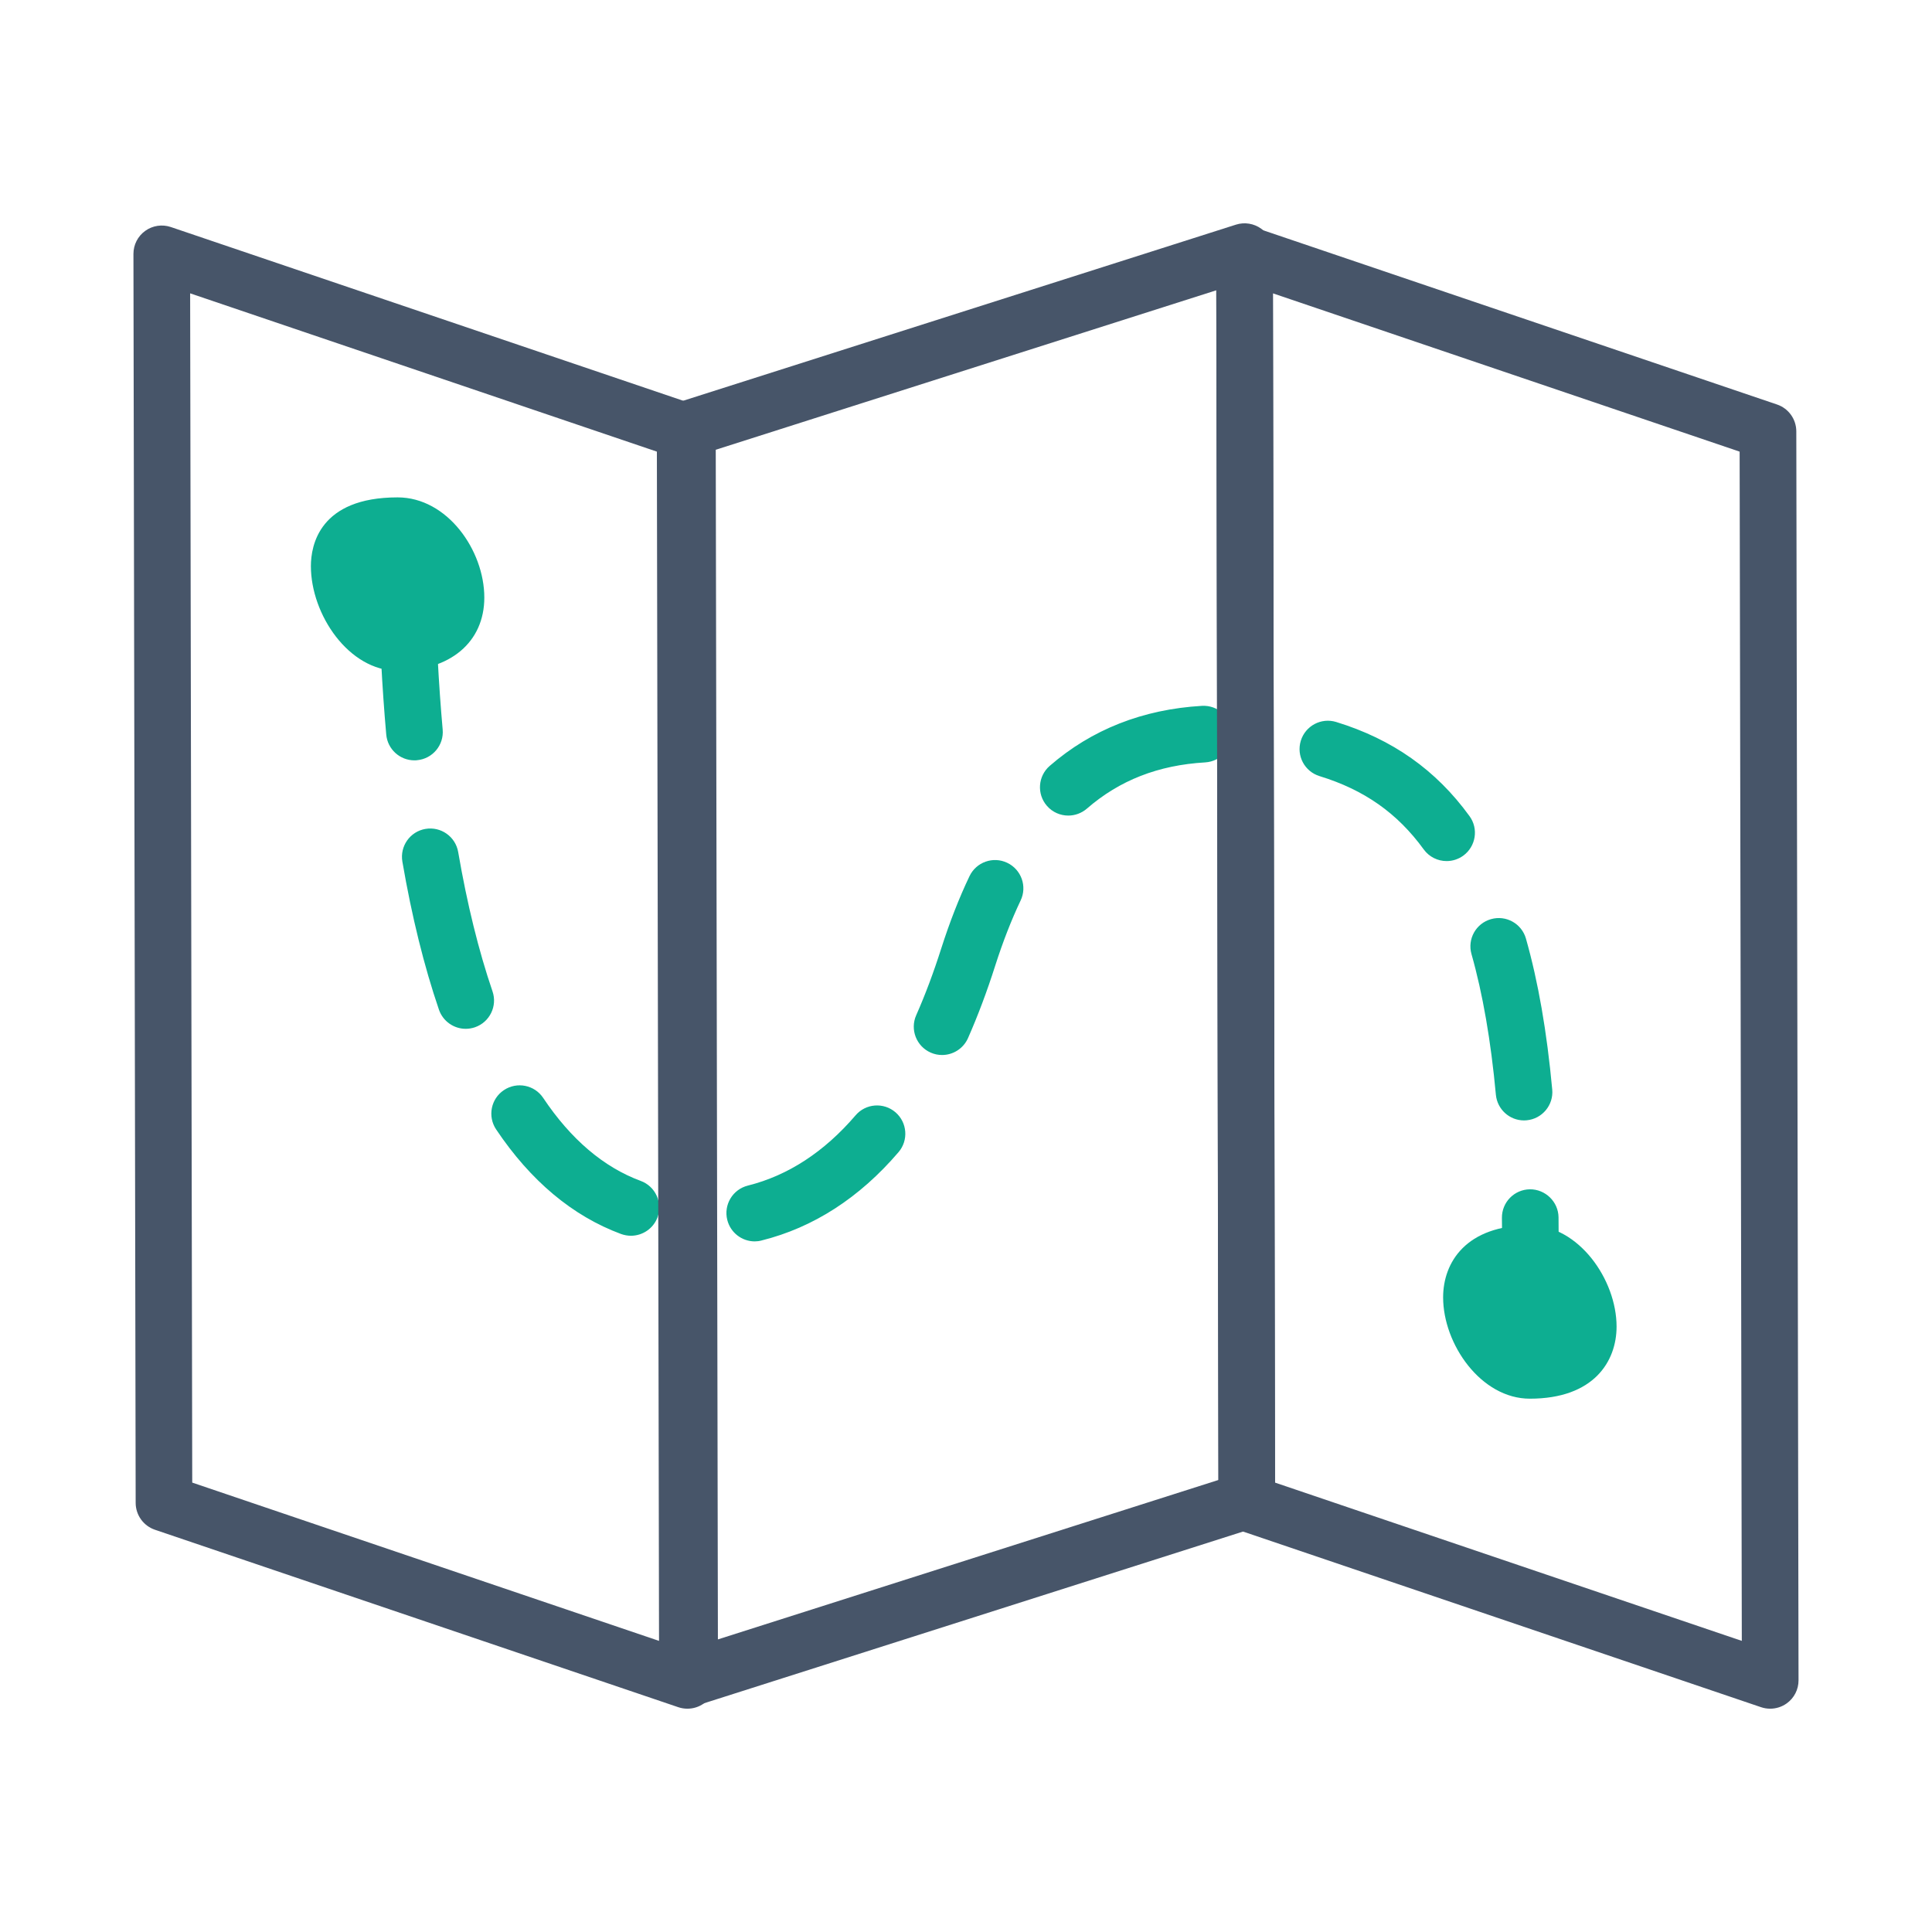
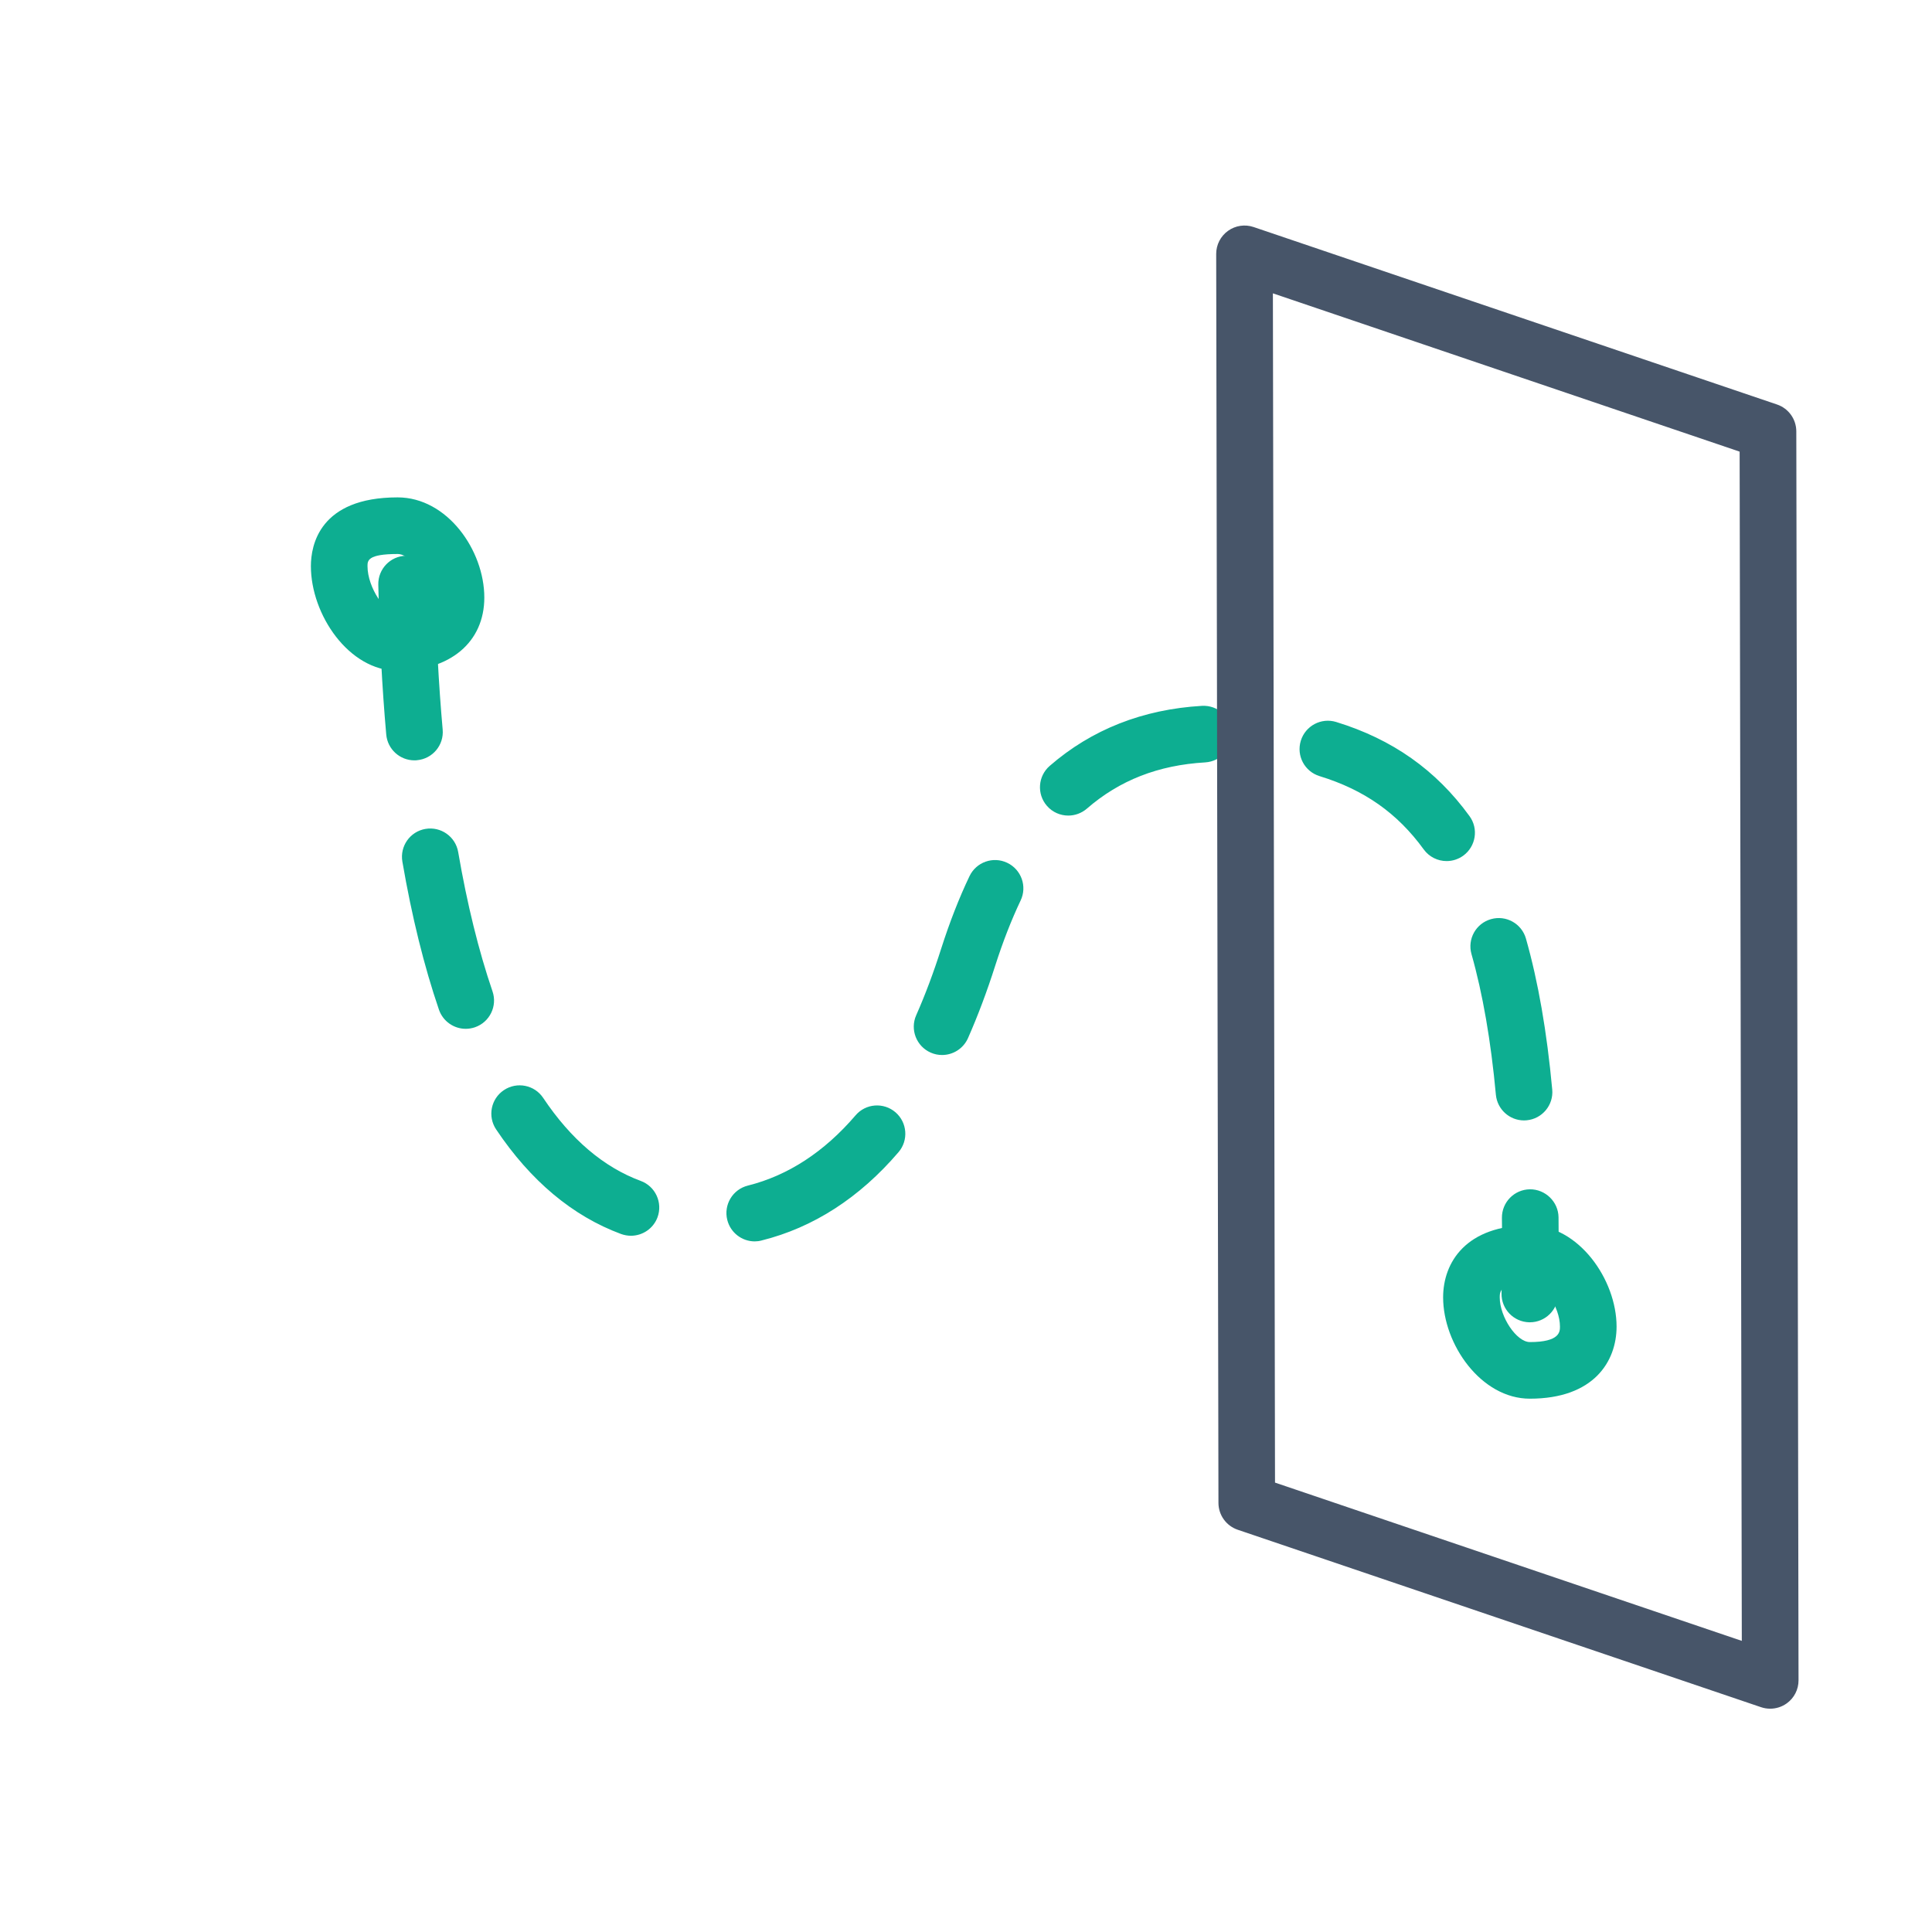
<svg xmlns="http://www.w3.org/2000/svg" width="72" height="72" viewBox="0 0 72 72" fill="none">
  <path d="M57.013 49.278C57.007 49.278 56.998 49.278 56.992 49.278C56.409 49.266 55.947 48.784 55.958 48.202C55.972 47.57 55.978 46.951 55.978 46.356C55.978 46.03 55.977 45.707 55.972 45.39C55.965 44.807 56.431 44.33 57.013 44.322C57.589 44.317 58.073 44.781 58.082 45.363C58.085 45.688 58.088 46.018 58.088 46.355C58.088 46.962 58.082 47.597 58.068 48.242C58.056 48.819 57.586 49.278 57.013 49.278ZM28.126 46.263C27.654 46.263 27.224 45.943 27.103 45.462C26.962 44.896 27.306 44.324 27.872 44.183C29.367 43.809 30.716 42.929 31.884 41.566C32.262 41.122 32.928 41.072 33.37 41.45C33.812 41.829 33.864 42.495 33.486 42.937C32.029 44.64 30.311 45.748 28.382 46.229C28.297 46.252 28.21 46.263 28.126 46.263ZM23.513 46.053C23.391 46.053 23.269 46.031 23.146 45.988C21.338 45.318 19.773 44.007 18.488 42.088C18.165 41.604 18.294 40.948 18.78 40.625C19.264 40.302 19.92 40.431 20.243 40.916C21.274 42.458 22.497 43.5 23.88 44.01C24.426 44.213 24.705 44.819 24.503 45.367C24.345 45.79 23.942 46.053 23.513 46.053ZM56.797 41.755C56.258 41.755 55.799 41.345 55.747 40.797C55.562 38.79 55.255 37.025 54.838 35.556C54.679 34.995 55.004 34.413 55.565 34.254C56.126 34.094 56.709 34.419 56.868 34.98C57.326 36.596 57.646 38.436 57.847 40.603C57.901 41.182 57.474 41.696 56.894 41.75C56.863 41.753 56.829 41.755 56.797 41.755ZM35.108 39.317C34.966 39.317 34.822 39.289 34.683 39.227C34.151 38.992 33.908 38.369 34.144 37.835C34.481 37.073 34.795 36.234 35.078 35.344C35.39 34.369 35.743 33.463 36.13 32.653C36.381 32.127 37.009 31.903 37.536 32.154C38.062 32.405 38.287 33.033 38.035 33.56C37.691 34.285 37.372 35.102 37.089 35.987C36.783 36.948 36.441 37.857 36.075 38.687C35.901 39.081 35.514 39.317 35.108 39.317ZM17.356 38.341C16.918 38.341 16.509 38.065 16.358 37.627C15.806 36.013 15.347 34.157 14.995 32.109C14.897 31.534 15.282 30.988 15.856 30.891C16.43 30.793 16.976 31.178 17.075 31.752C17.408 33.689 17.839 35.436 18.354 36.944C18.544 37.495 18.249 38.095 17.698 38.284C17.586 38.322 17.47 38.341 17.356 38.341ZM53.912 32.09C53.586 32.09 53.264 31.939 53.058 31.655C52.075 30.302 50.841 29.435 49.177 28.924C48.619 28.753 48.306 28.164 48.477 27.606C48.648 27.049 49.237 26.735 49.795 26.906C51.891 27.549 53.517 28.696 54.764 30.414C55.108 30.885 55.002 31.544 54.532 31.888C54.344 32.023 54.128 32.09 53.912 32.09ZM39.812 30.394C39.517 30.394 39.224 30.272 39.015 30.031C38.633 29.59 38.68 28.924 39.12 28.542C40.681 27.186 42.59 26.434 44.793 26.305C45.379 26.272 45.873 26.715 45.908 27.296C45.942 27.877 45.498 28.376 44.917 28.412C43.166 28.514 41.722 29.078 40.504 30.136C40.303 30.309 40.056 30.394 39.812 30.394ZM15.444 28.336C14.903 28.336 14.443 27.923 14.394 27.373C14.24 25.637 14.142 23.758 14.098 21.789C14.085 21.206 14.547 20.724 15.129 20.711C15.704 20.694 16.194 21.16 16.208 21.742C16.25 23.666 16.347 25.498 16.497 27.188C16.549 27.769 16.121 28.279 15.54 28.331C15.508 28.336 15.476 28.336 15.444 28.336Z" fill="#0DAE91" />
-   <path d="M14.817 19.591C13.615 19.591 12.641 19.896 12.641 21.098C12.641 22.3 13.615 23.944 14.817 23.944C16.02 23.944 16.994 23.472 16.994 22.27C16.994 21.068 16.02 19.591 14.817 19.591ZM57.013 46.716C55.81 46.716 54.836 47.147 54.836 48.349C54.836 49.551 55.81 51.07 57.013 51.07C58.215 51.07 59.19 50.64 59.19 49.437C59.19 48.235 58.215 46.716 57.013 46.716Z" fill="#0DAE91" />
  <path d="M57.013 52.125C55.193 52.125 53.781 50.095 53.781 48.349C53.781 47.05 54.63 45.661 57.013 45.661C58.833 45.661 60.245 47.691 60.245 49.437C60.245 50.737 59.396 52.125 57.013 52.125ZM57.013 47.771C55.891 47.771 55.891 48.161 55.891 48.349C55.891 49.081 56.521 50.015 57.013 50.015C58.135 50.015 58.135 49.625 58.135 49.437C58.135 48.706 57.505 47.771 57.013 47.771ZM14.818 24.999C12.998 24.999 11.586 22.903 11.586 21.098C11.586 20.328 11.901 18.536 14.818 18.536C16.668 18.536 18.049 20.507 18.049 22.27C18.049 23.927 16.78 24.999 14.818 24.999ZM14.818 20.646C13.696 20.646 13.696 20.897 13.696 21.098C13.696 21.912 14.386 22.889 14.818 22.889C15.939 22.889 15.939 22.456 15.939 22.27C15.939 21.541 15.322 20.646 14.818 20.646Z" fill="#0DAE91" />
-   <path d="M25.618 63.678C25.504 63.678 25.39 63.66 25.28 63.623L5.773 57.009C5.346 56.863 5.058 56.463 5.056 56.011L4.973 9.462C4.973 9.122 5.135 8.802 5.413 8.603C5.691 8.404 6.044 8.352 6.367 8.461L25.874 15.075C26.301 15.22 26.589 15.621 26.591 16.073L26.675 62.622C26.675 62.962 26.512 63.281 26.234 63.48C26.052 63.611 25.836 63.678 25.618 63.678ZM7.164 55.252L24.56 61.151L24.48 16.831L7.086 10.932L7.164 55.252Z" fill="#475569" />
  <path d="M65.97 63.678C65.856 63.678 65.742 63.66 65.632 63.623L46.125 57.009C45.698 56.863 45.41 56.463 45.408 56.011L45.324 9.462C45.324 9.122 45.487 8.802 45.765 8.603C46.042 8.404 46.396 8.352 46.719 8.461L66.226 15.075C66.653 15.22 66.941 15.621 66.943 16.073L67.026 62.622C67.026 62.962 66.864 63.281 66.586 63.48C66.403 63.611 66.188 63.678 65.97 63.678ZM47.516 55.252L64.912 61.151L64.831 16.831L47.437 10.932L47.516 55.252Z" fill="#475569" />
-   <path d="M25.701 63.594C25.48 63.594 25.262 63.526 25.08 63.392C24.809 63.194 24.648 62.878 24.646 62.541L24.562 15.992C24.562 15.532 24.859 15.125 25.298 14.986L46.06 8.372C46.38 8.27 46.73 8.327 47.003 8.524C47.276 8.722 47.435 9.039 47.437 9.375L47.52 55.924C47.52 56.384 47.224 56.791 46.785 56.93L26.023 63.544C25.917 63.578 25.808 63.594 25.701 63.594ZM26.674 16.761L26.754 61.096L45.409 55.154L45.329 10.818L26.674 16.761Z" fill="#475569" />
</svg>